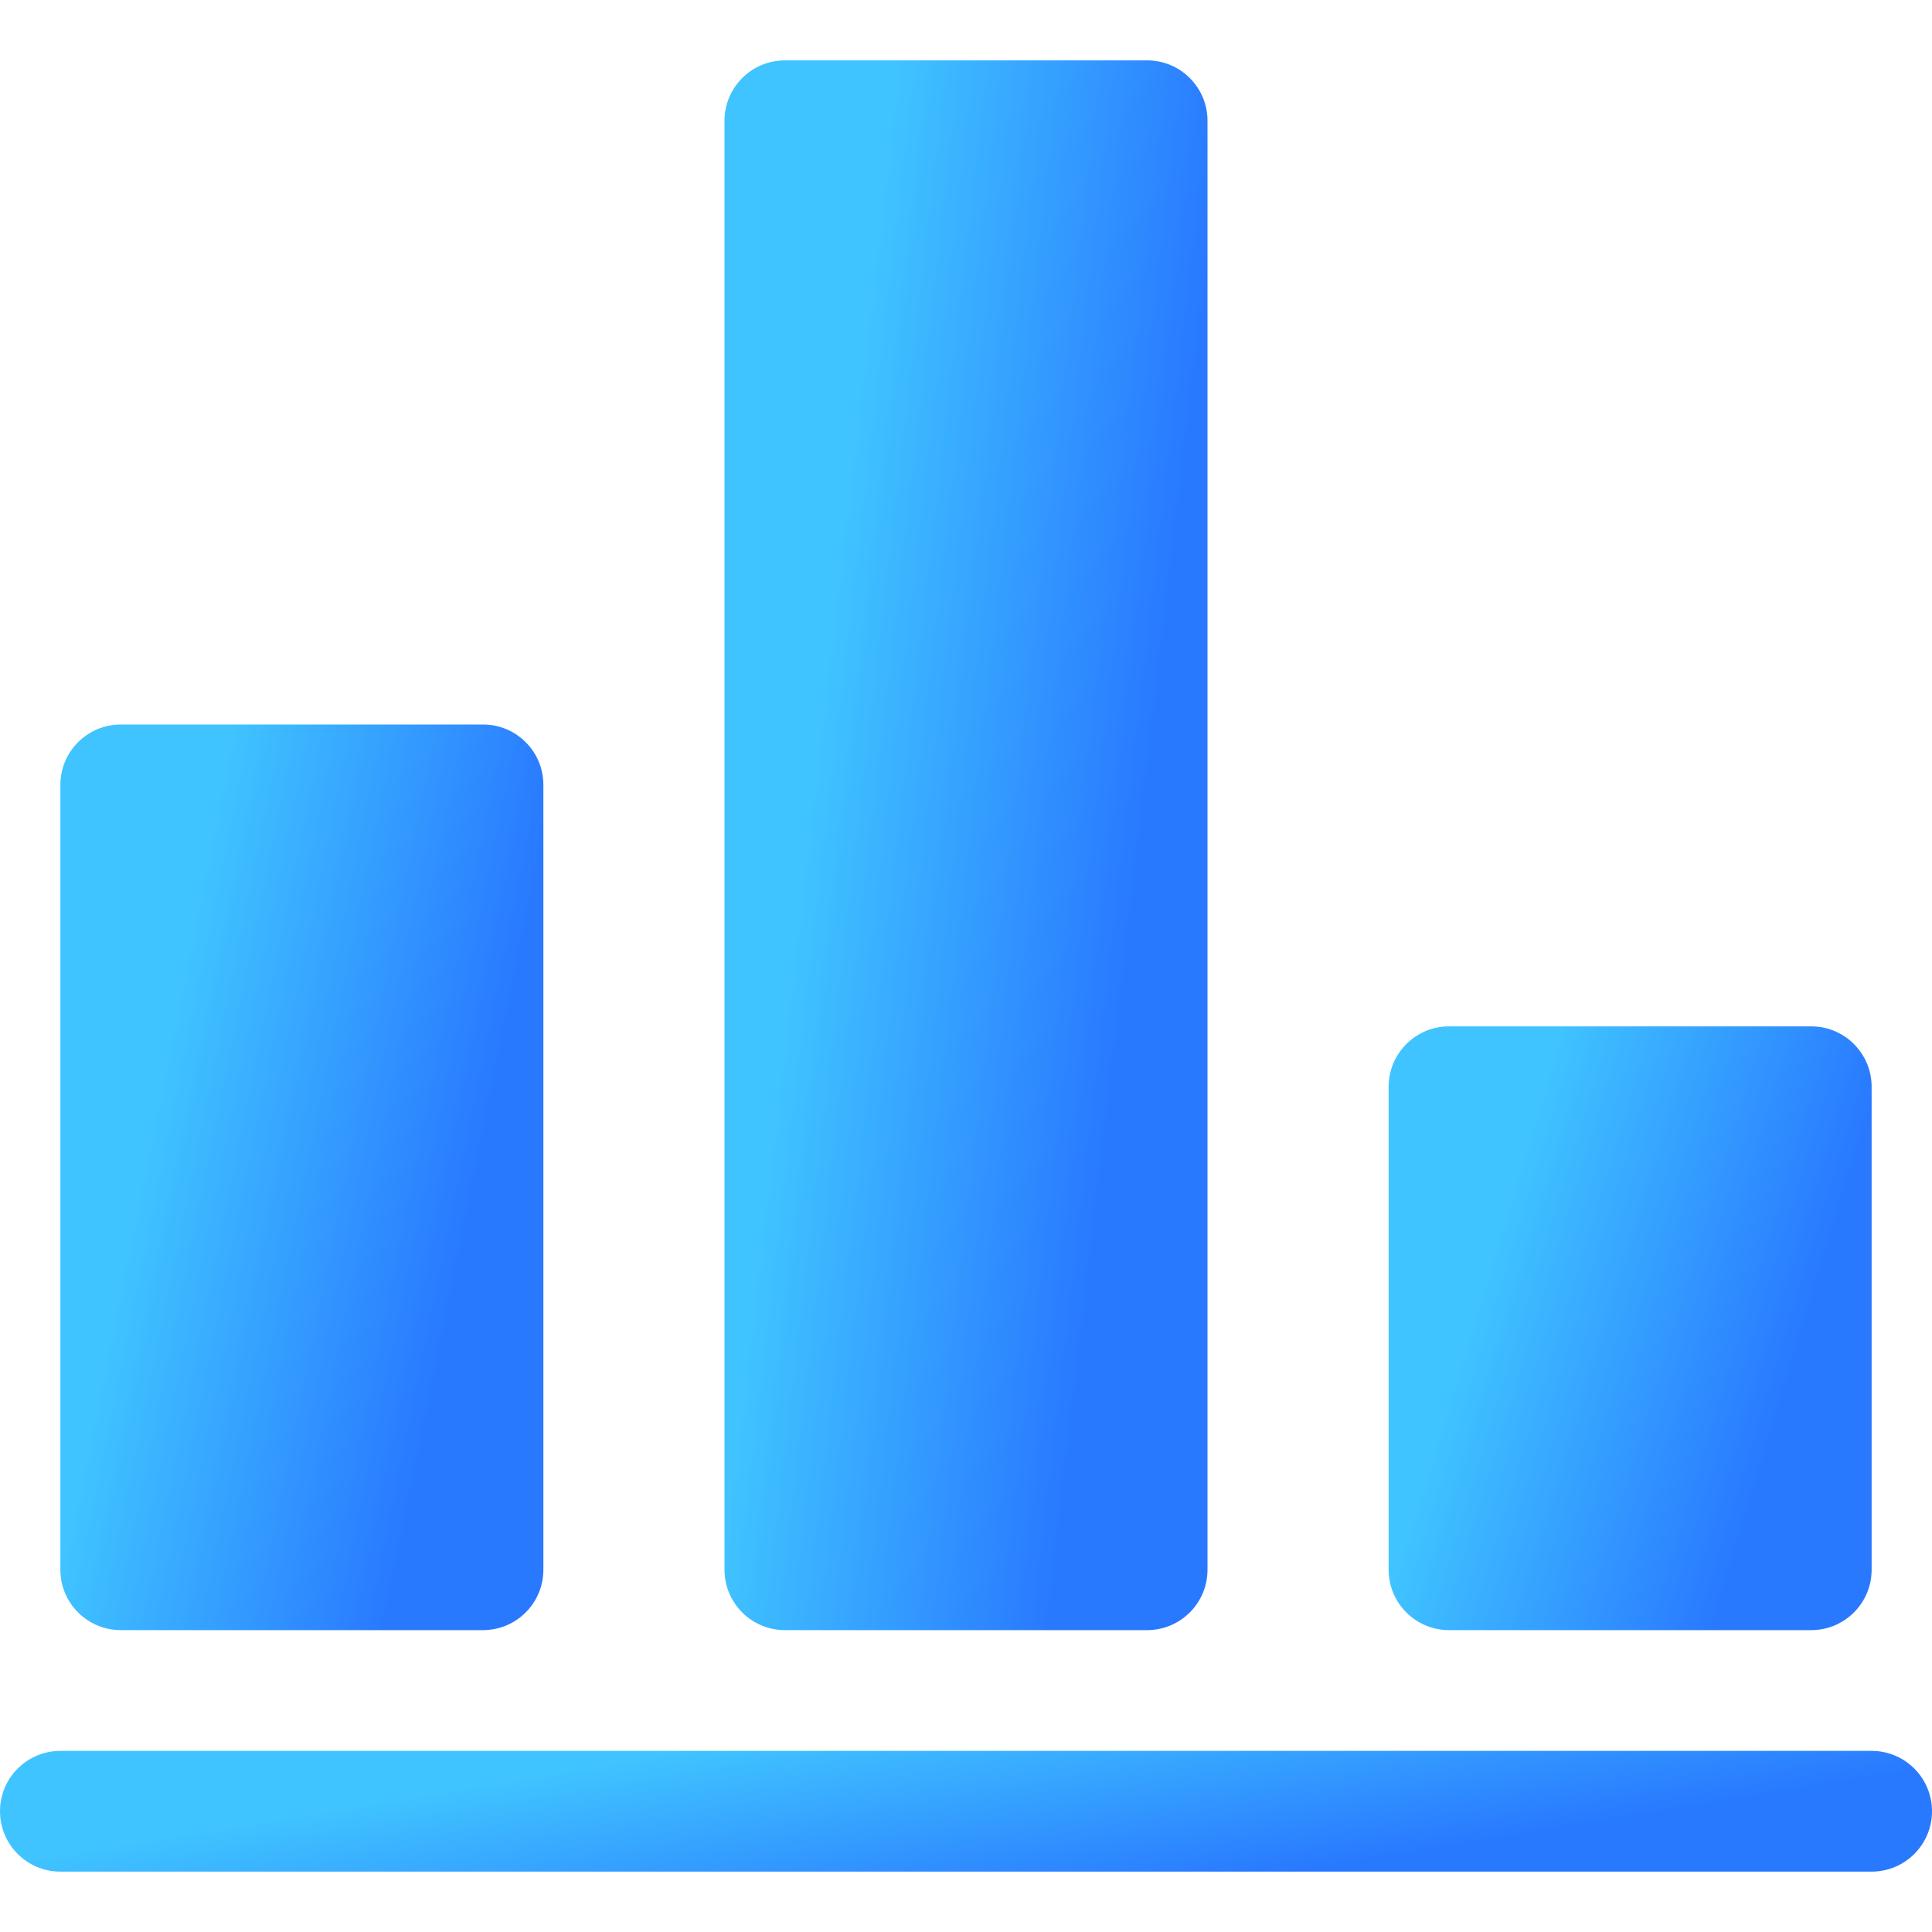
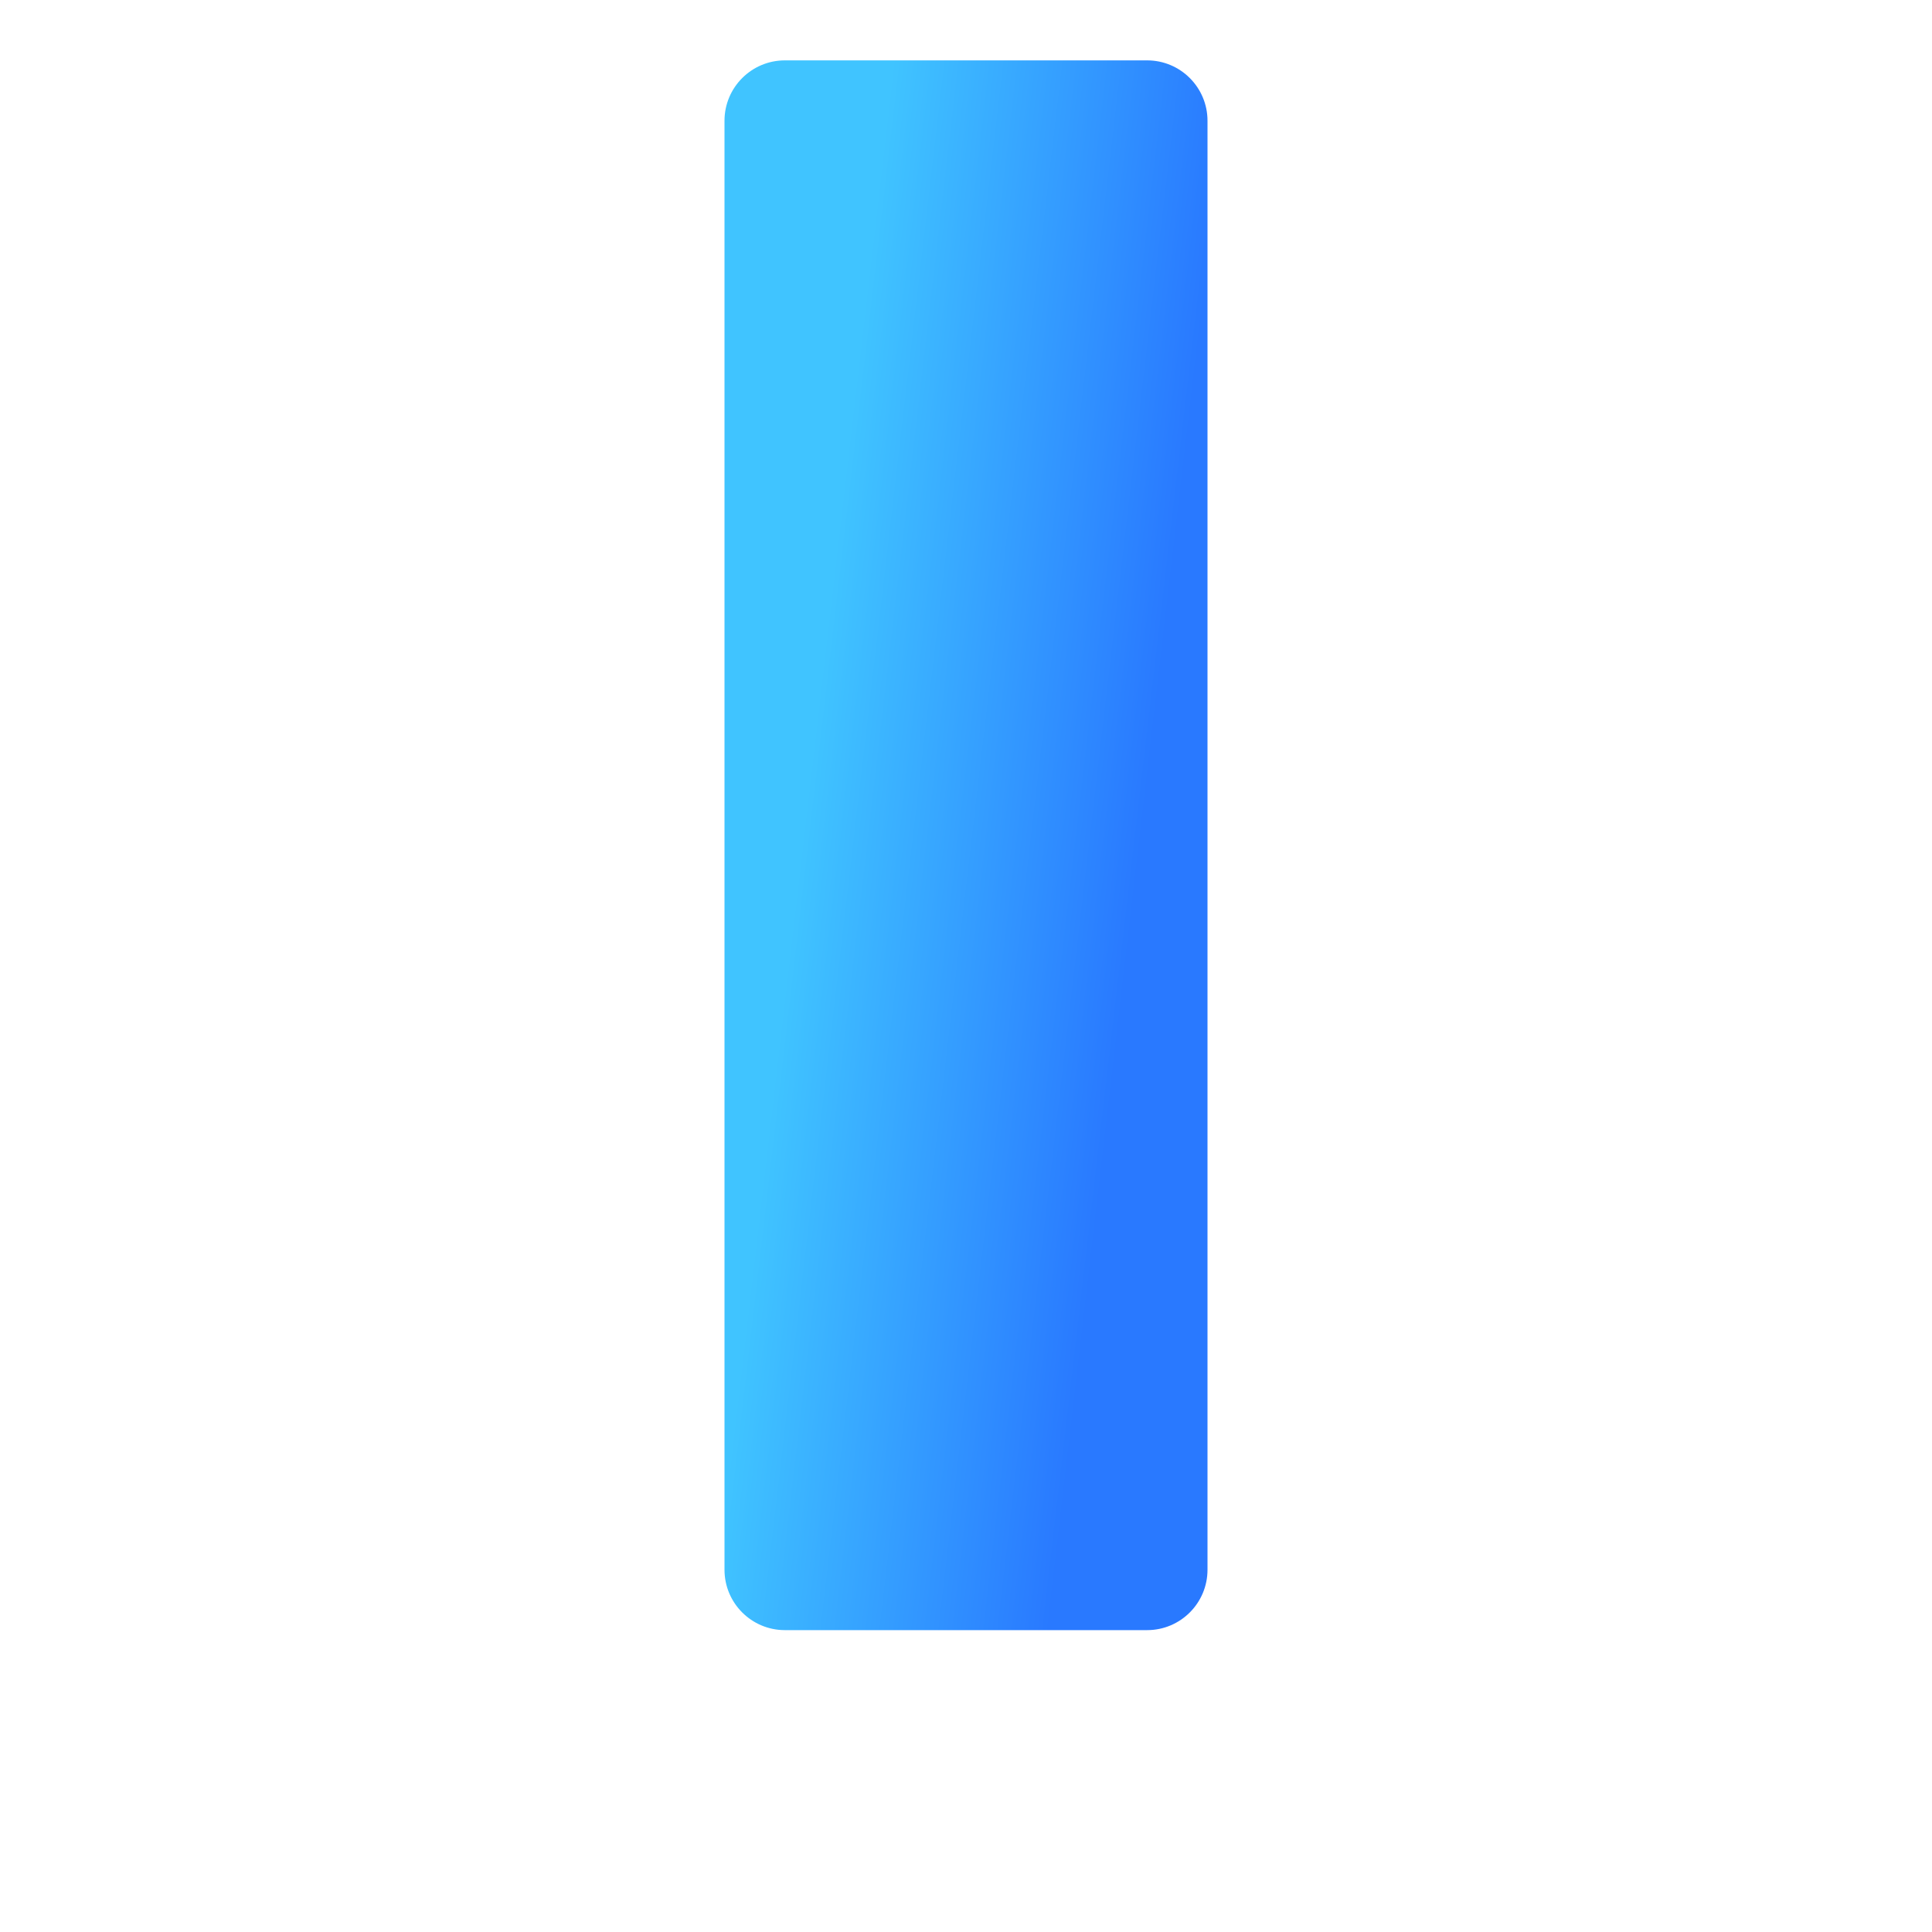
<svg xmlns="http://www.w3.org/2000/svg" width="32" height="32" viewBox="0 0 32 32" fill="none">
  <g clip-path="url(#clip0_393_44848)">
-     <path d="M31 29H1C0.735 29 0.48 29.105 0.293 29.293C0.105 29.48 0 29.735 0 30C0 30.265 0.105 30.52 0.293 30.707C0.48 30.895 0.735 31 1 31H31C31.265 31 31.52 30.895 31.707 30.707C31.895 30.52 32 30.265 32 30C32 29.735 31.895 29.48 31.707 29.293C31.52 29.105 31.265 29 31 29Z" fill="url(#paint0_linear_393_44848)" />
-     <path d="M8 12H2C1.448 12 1 12.448 1 13V26C1 26.552 1.448 27 2 27H8C8.552 27 9 26.552 9 26V13C9 12.448 8.552 12 8 12Z" fill="url(#paint1_linear_393_44848)" />
    <path d="M19 1H13C12.448 1 12 1.448 12 2V26C12 26.552 12.448 27 13 27H19C19.552 27 20 26.552 20 26V2C20 1.448 19.552 1 19 1Z" fill="url(#paint2_linear_393_44848)" />
-     <path d="M30 17H24C23.448 17 23 17.448 23 18V26C23 26.552 23.448 27 24 27H30C30.552 27 31 26.552 31 26V18C31 17.448 30.552 17 30 17Z" fill="url(#paint3_linear_393_44848)" />
  </g>
  <defs>
    <linearGradient id="paint0_linear_393_44848" x1="14.137" y1="28.506" x2="14.732" y2="32.117" gradientUnits="userSpaceOnUse">
      <stop stop-color="#40C4FF" />
      <stop offset="1" stop-color="#2979FF" />
    </linearGradient>
    <linearGradient id="paint1_linear_393_44848" x1="4.534" y1="8.295" x2="9.94" y2="9.389" gradientUnits="userSpaceOnUse">
      <stop stop-color="#40C4FF" />
      <stop offset="1" stop-color="#2979FF" />
    </linearGradient>
    <linearGradient id="paint2_linear_393_44848" x1="15.534" y1="-5.422" x2="21.086" y2="-4.774" gradientUnits="userSpaceOnUse">
      <stop stop-color="#40C4FF" />
      <stop offset="1" stop-color="#2979FF" />
    </linearGradient>
    <linearGradient id="paint3_linear_393_44848" x1="26.534" y1="14.53" x2="31.687" y2="16.094" gradientUnits="userSpaceOnUse">
      <stop stop-color="#40C4FF" />
      <stop offset="1" stop-color="#2979FF" />
    </linearGradient>
    <clipPath id="clip0_393_44848">
      <rect width="32" height="32" fill="white" />
    </clipPath>
  </defs>
</svg>